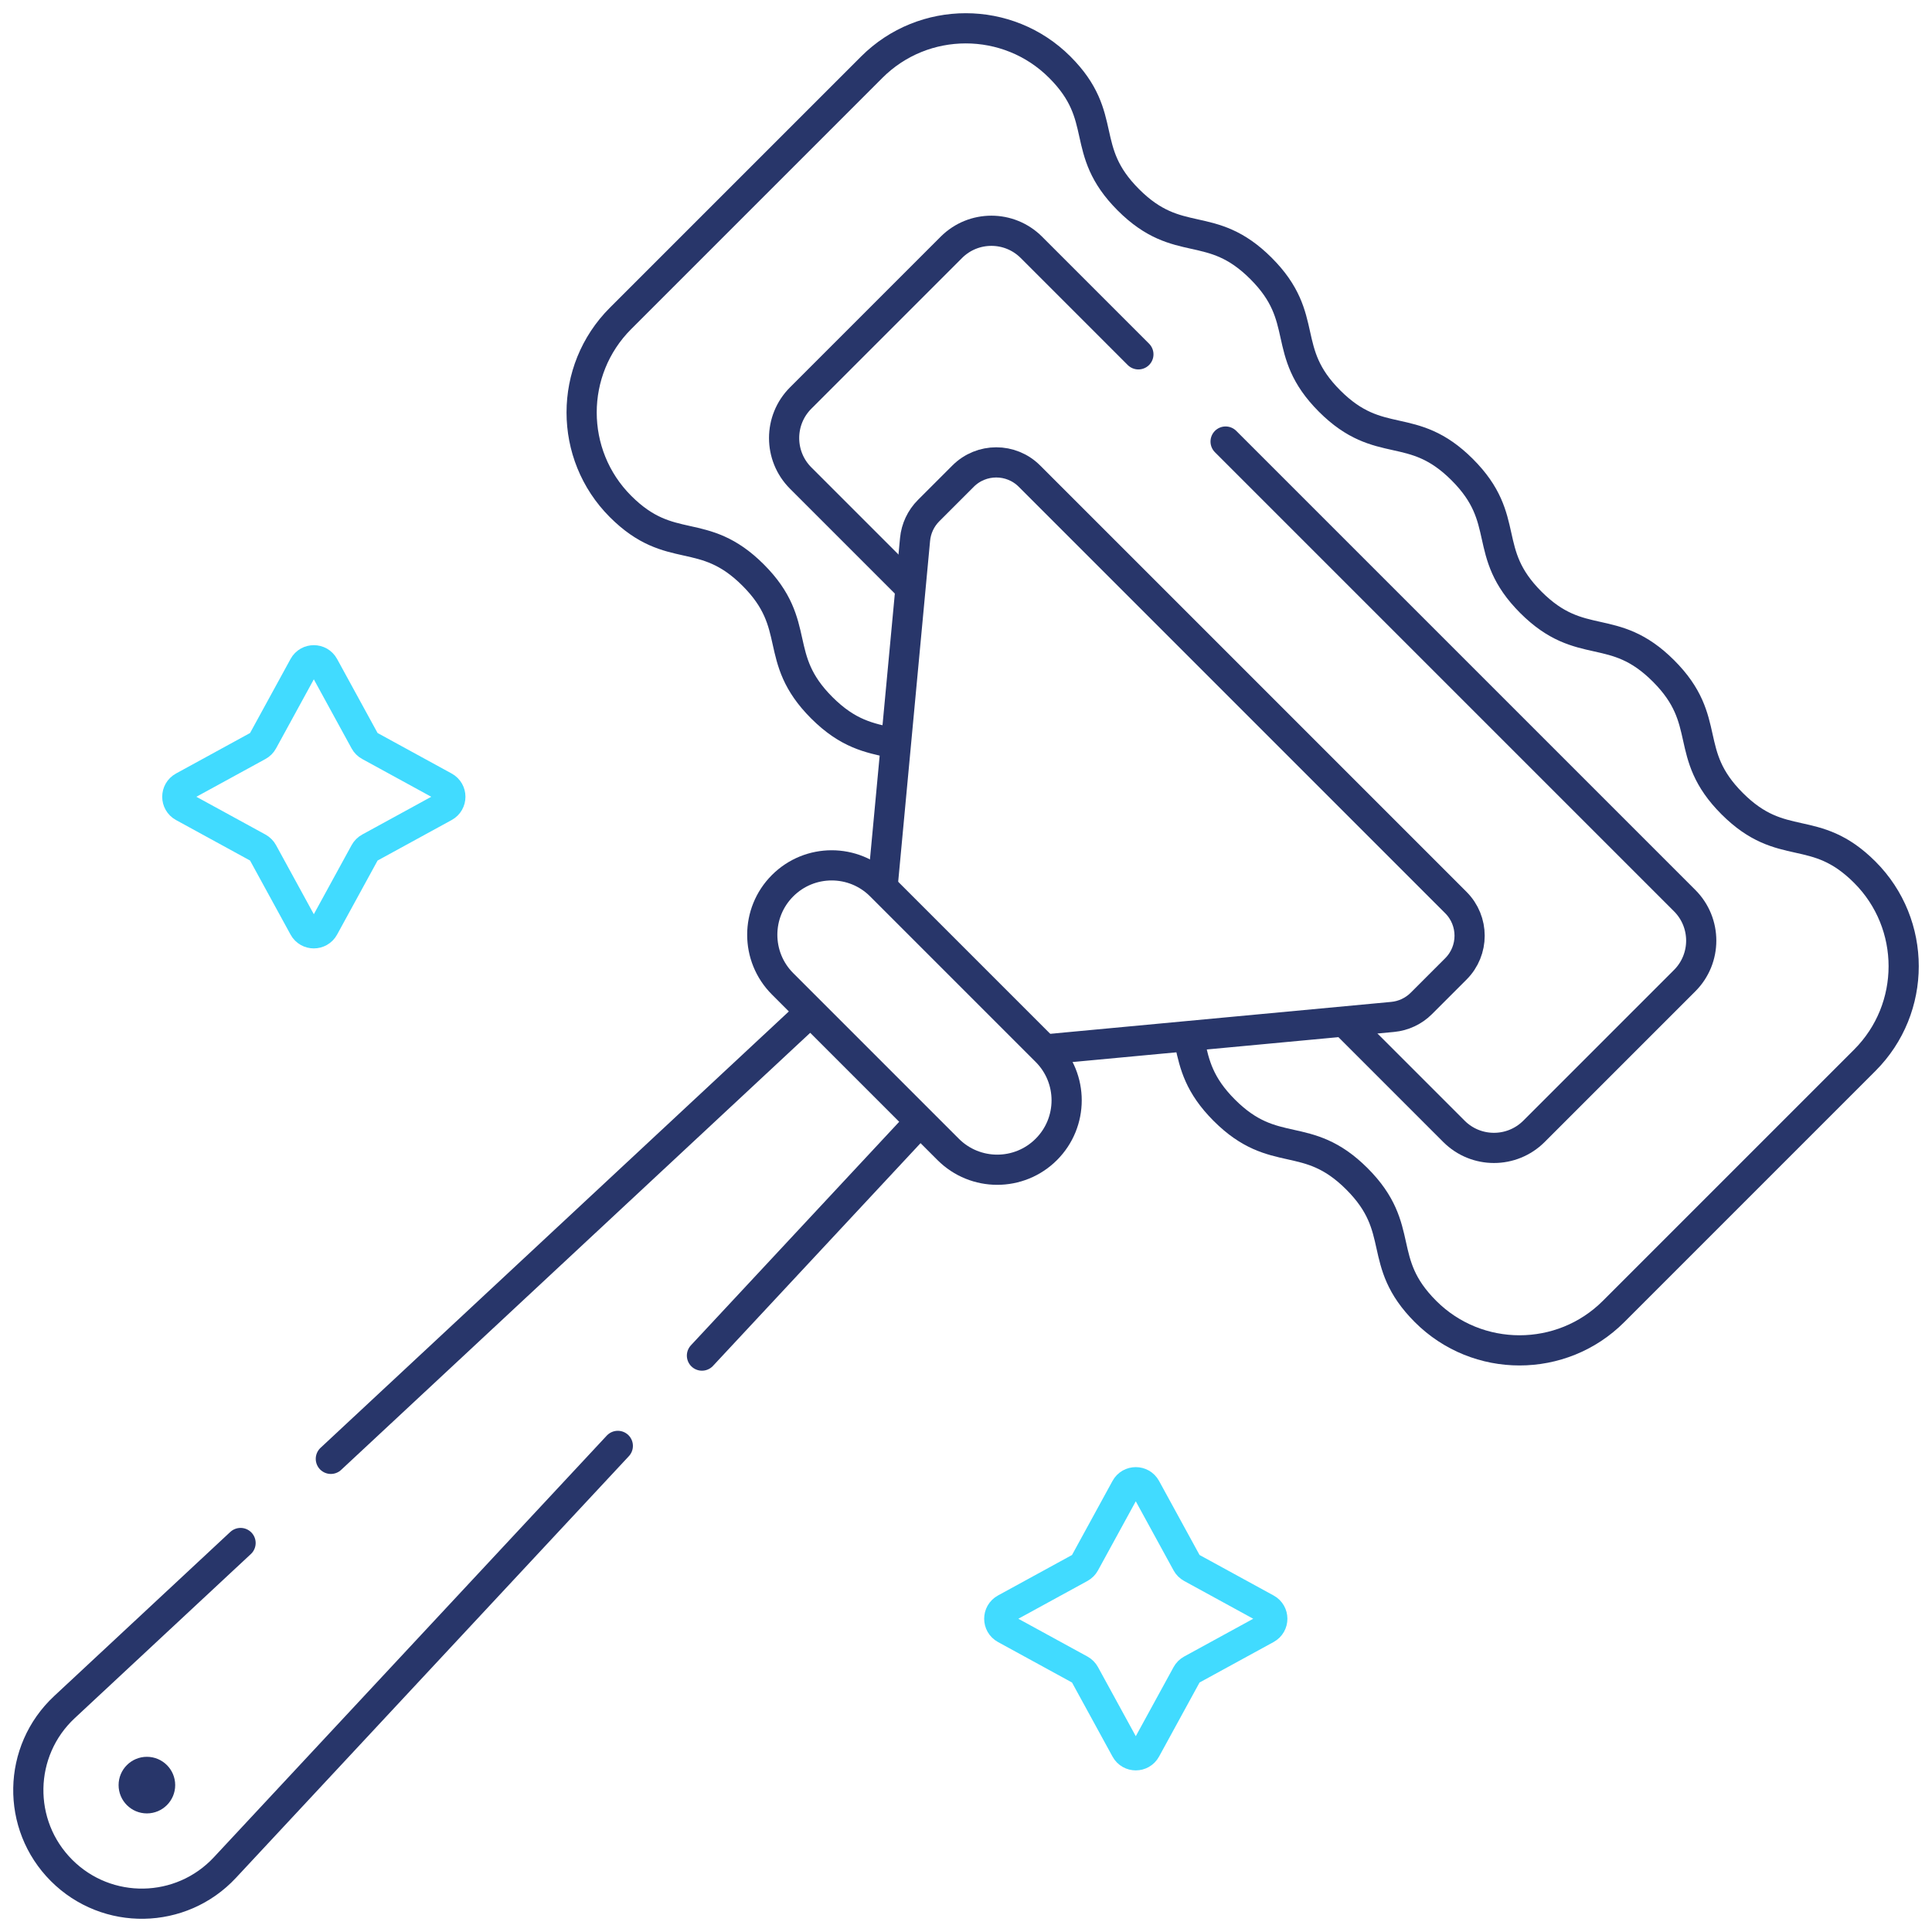
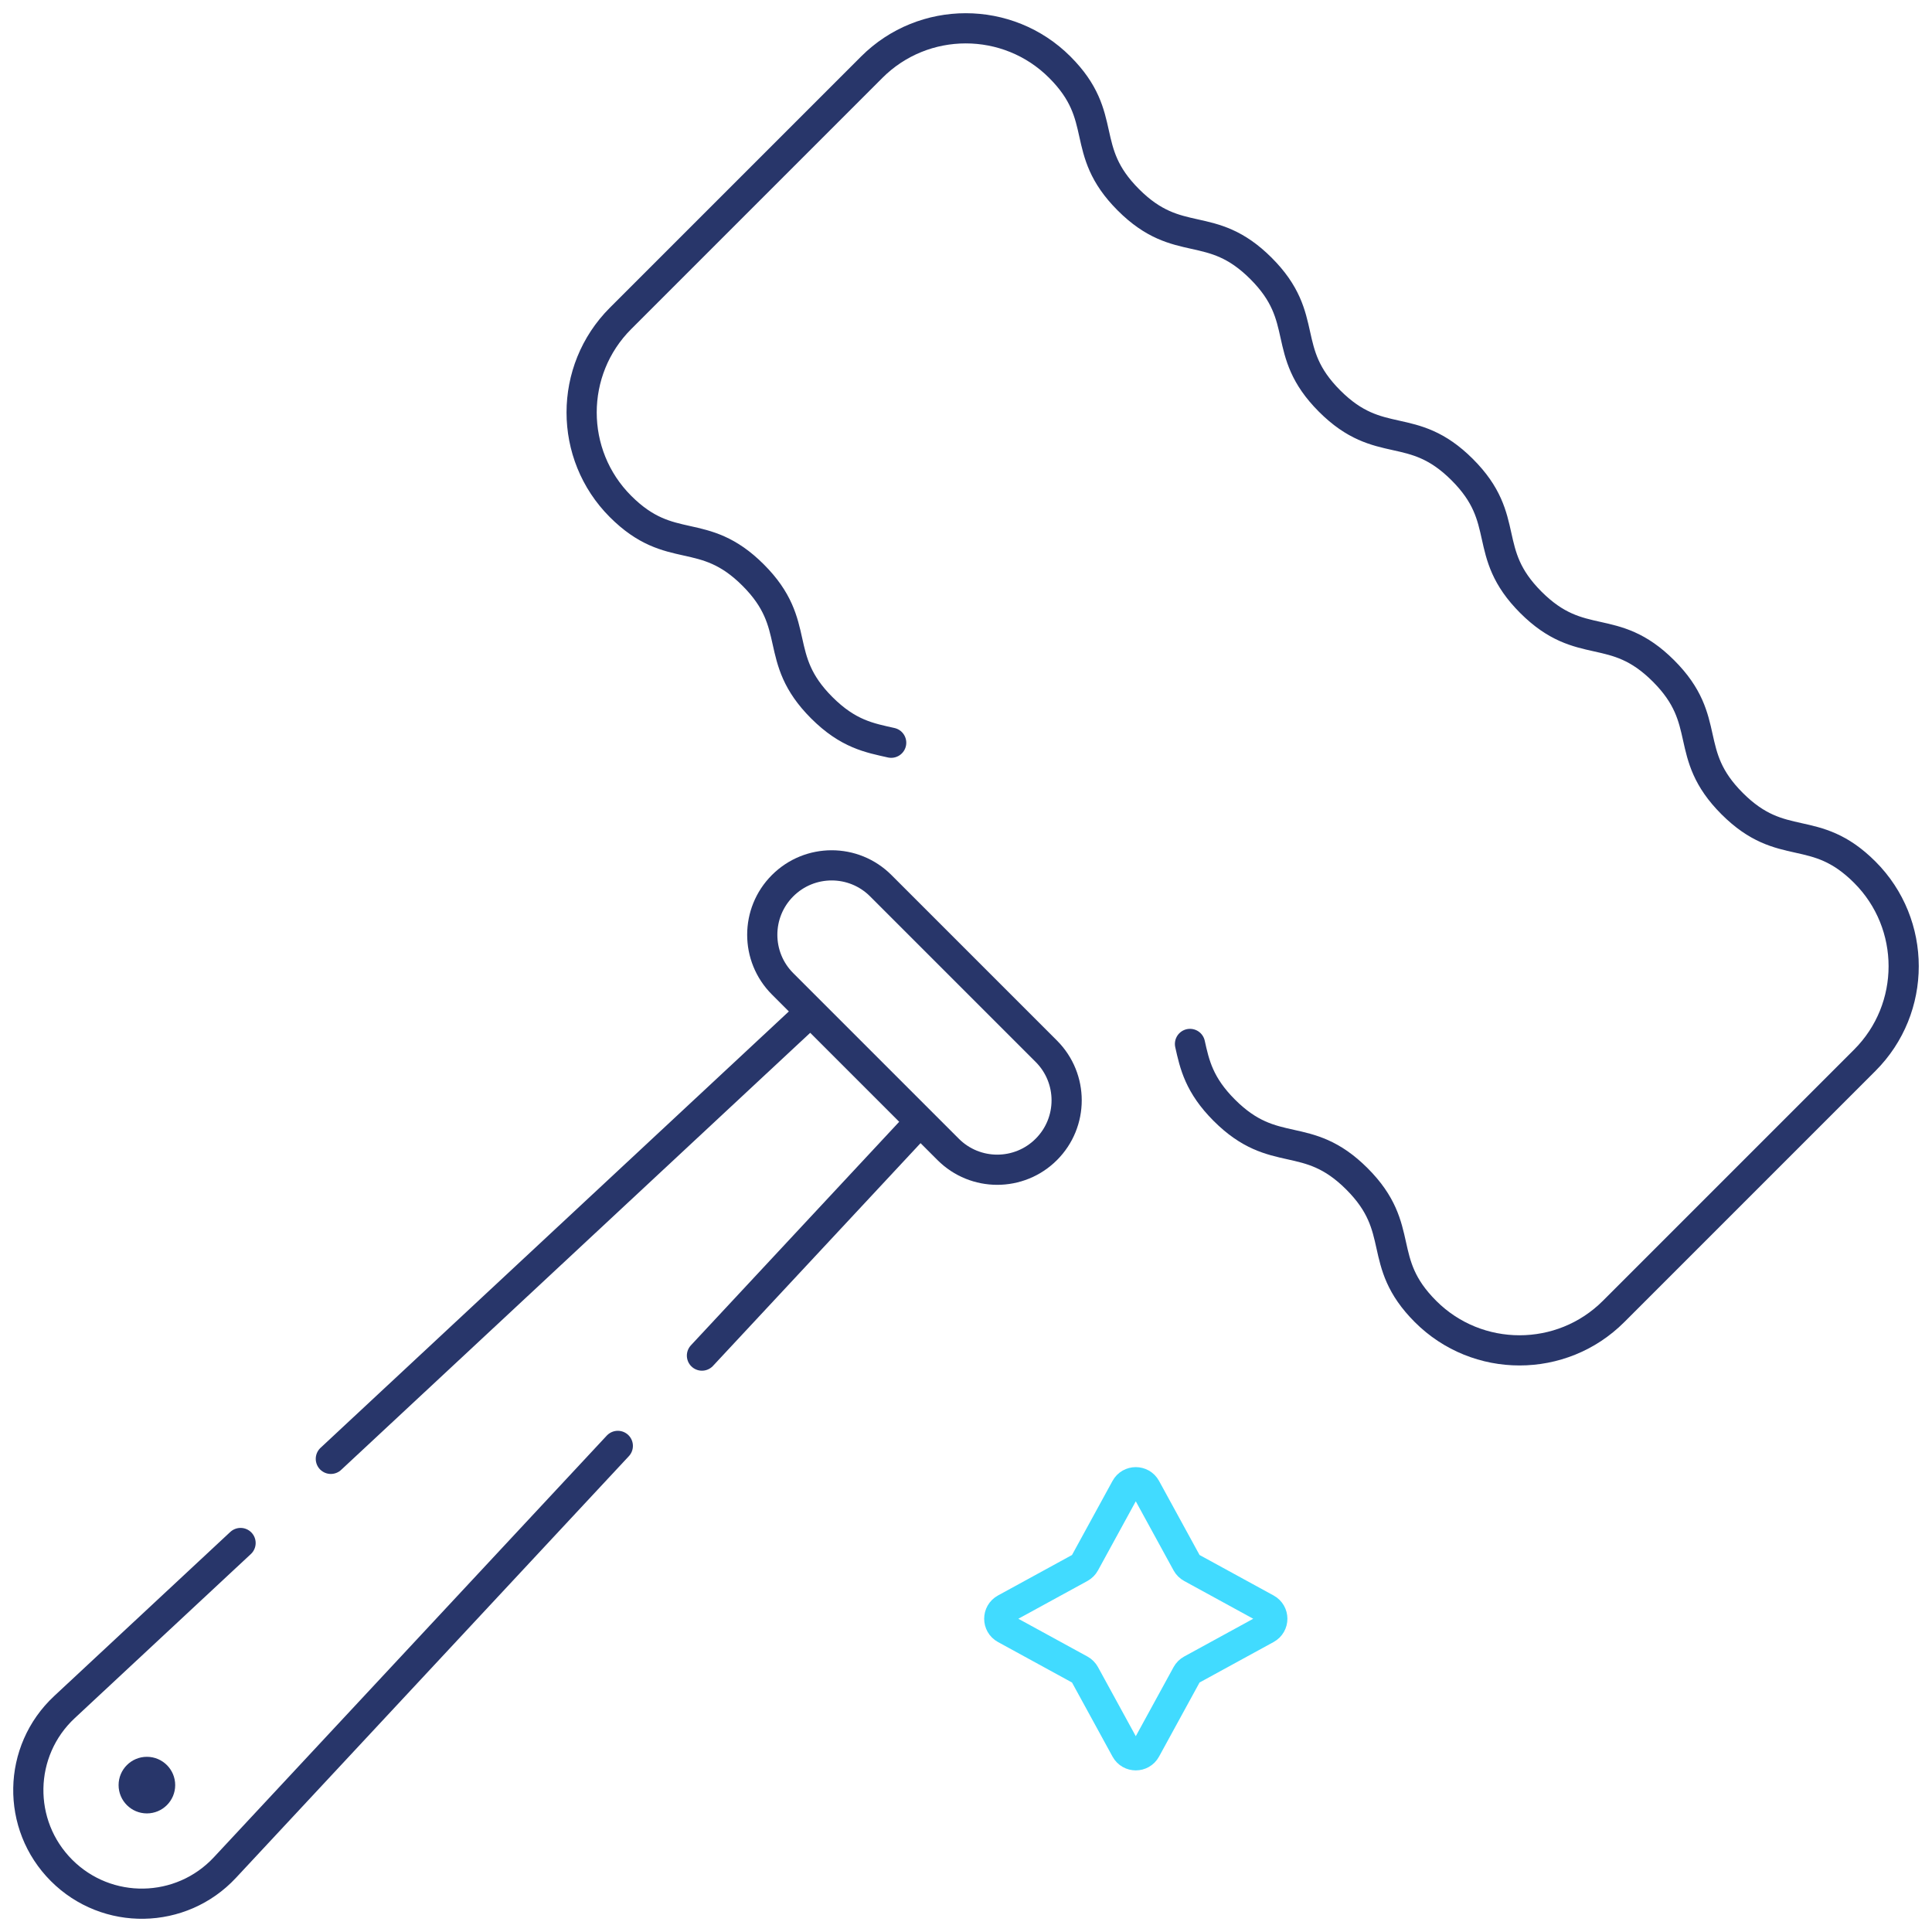
<svg xmlns="http://www.w3.org/2000/svg" fill="none" height="128" viewBox="0 0 128 128" width="128">
  <clipPath id="a">
    <path d="m0 0h128v128h-128z" />
  </clipPath>
  <g clip-path="url(#a)">
    <g stroke="#28366a">
      <path d="m59.043 49.208c-1.432-.322-2.848-.569-4.598-2.318-3.334-3.334-1.213-5.455-4.546-8.789-3.334-3.334-5.455-1.213-8.789-4.547-3.434-3.434-3.434-9.023 0-12.457l16.646-16.646c3.434-3.434 9.023-3.434 12.457 0 3.333 3.333 1.212 5.455 4.545 8.788 3.333 3.333 5.454 1.212 8.787 4.545 3.333 3.333 1.212 5.455 4.545 8.788s5.455 1.212 8.788 4.545c3.334 3.333 1.212 5.455 4.546 8.789 3.334 3.333 5.455 1.212 8.788 4.546 3.334 3.334 1.213 5.455 4.547 8.789s5.455 1.213 8.789 4.546c3.434 3.434 3.434 9.023 0 12.457l-16.646 16.646c-3.434 3.434-9.023 3.434-12.457 0-3.333-3.333-1.212-5.455-4.545-8.788-3.333-3.333-5.454-1.212-8.787-4.545-1.667-1.667-1.97-3.03-2.273-4.394" stroke-linecap="round" stroke-linejoin="round" stroke-miterlimit="10" stroke-width="2" />
-       <path d="m75.421 23.476-7.088-7.089c-1.464-1.464-3.839-1.464-5.303 0l-9.983 9.983c-1.464 1.464-1.464 3.839 0 5.303l7.035 7.035" stroke-linecap="round" stroke-linejoin="round" stroke-miterlimit="10" stroke-width="2" />
-       <path d="m89.337 67.964 6.99 6.99c1.464 1.464 3.838 1.464 5.303 0l9.983-9.983c1.464-1.464 1.464-3.839 0-5.303l-30.414-30.414" stroke-linecap="round" stroke-linejoin="round" stroke-miterlimit="10" stroke-width="2" />
      <path d="m21.919 96.653 31.625-29.469" stroke-linecap="round" stroke-linejoin="round" stroke-miterlimit="10" stroke-width="2" />
      <path d="m40.932 95.794-26.032 27.937c-2.903 3.115-7.811 3.202-10.821.191-3.011-3.011-2.925-7.919.191-10.822l11.668-10.872" stroke-linecap="round" stroke-linejoin="round" stroke-miterlimit="10" stroke-width="2" />
      <path d="m60.836 74.434-14.33 15.378" stroke-linecap="round" stroke-linejoin="round" stroke-miterlimit="10" stroke-width="2" />
-       <path d="m58.487 58.584 2.138-22.845c.068-.721.385-1.396.897-1.909l2.285-2.285c1.214-1.214 3.183-1.214 4.397 0l28.251 28.251c1.214 1.214 1.214 3.183 0 4.396l-2.285 2.285c-.512.512-1.187.83-1.909.897l-22.82 2.136" stroke-linecap="round" stroke-linejoin="round" stroke-miterlimit="10" stroke-width="2" />
      <path d="m58.352 58.679 10.969 10.969c1.796 1.796 1.796 4.707 0 6.503-1.796 1.796-4.707 1.796-6.503 0l-10.969-10.969c-1.796-1.796-1.796-4.707 0-6.503 1.796-1.796 4.708-1.796 6.503 0z" stroke-linecap="round" stroke-linejoin="round" stroke-miterlimit="10" stroke-width="2" />
    </g>
    <circle cx="9.732" cy="118.268" fill="#28366a" r="1.875" />
    <path d="m71.867 103.564 2.718-4.97c.287-.524 1.04-.524 1.327 0l2.718 4.97c.07.127.174.231.301.301l4.97 2.718c.524.287.524 1.04 0 1.327l-4.97 2.718c-.127.07-.231.174-.301.301l-2.718 4.97c-.287.525-1.04.525-1.327 0l-2.718-4.97c-.07-.127-.174-.231-.3-.301l-4.97-2.718c-.524-.287-.524-1.04 0-1.327l4.97-2.718c.127-.07.231-.174.3-.301z" stroke="#41dbff" stroke-linecap="round" stroke-linejoin="round" stroke-miterlimit="10" stroke-width="2" />
-     <path d="m17.41 49.107 2.718-4.97c.287-.524 1.04-.524 1.327 0l2.718 4.97c.07.127.174.231.301.3l4.97 2.718c.524.287.524 1.04 0 1.327l-4.97 2.718c-.127.07-.231.174-.301.301l-2.718 4.97c-.287.524-1.04.524-1.327 0l-2.718-4.97c-.07-.127-.174-.231-.3-.301l-4.97-2.718c-.524-.287-.524-1.04 0-1.327l4.97-2.718c.127-.069.231-.173.3-.3z" stroke="#41dbff" stroke-linecap="round" stroke-linejoin="round" stroke-miterlimit="10" stroke-width="2" />
  </g>
</svg>